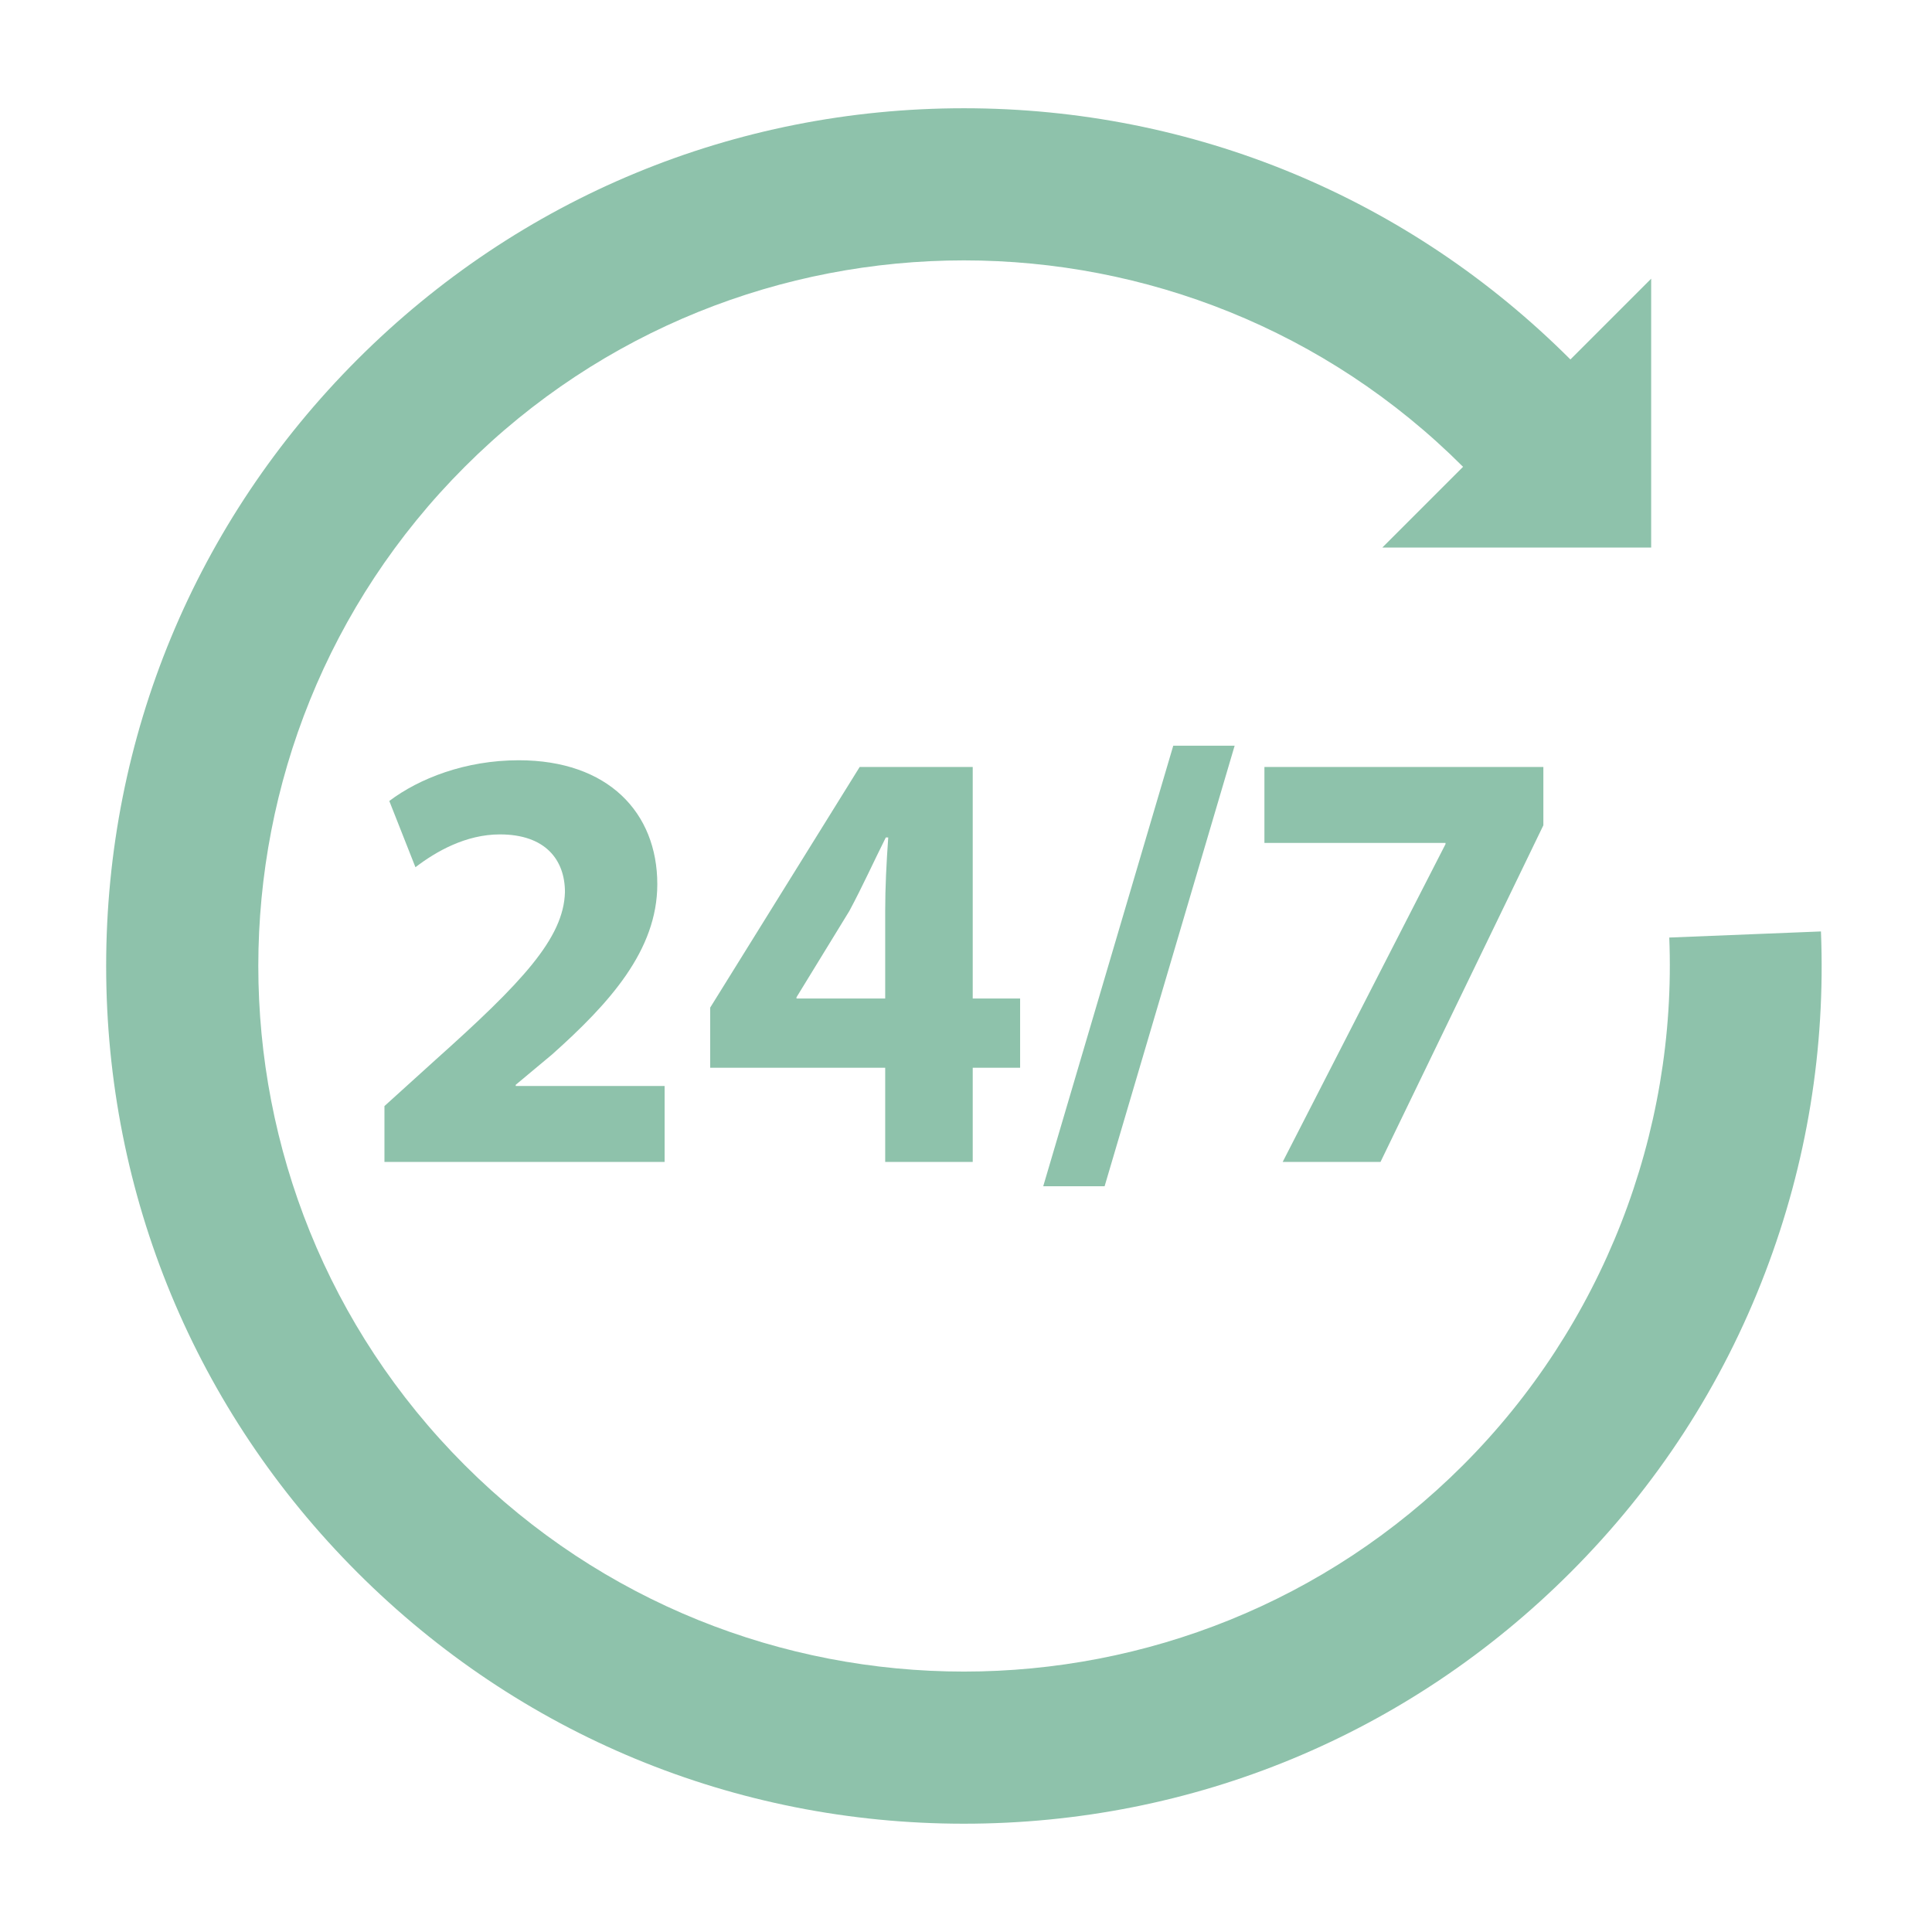
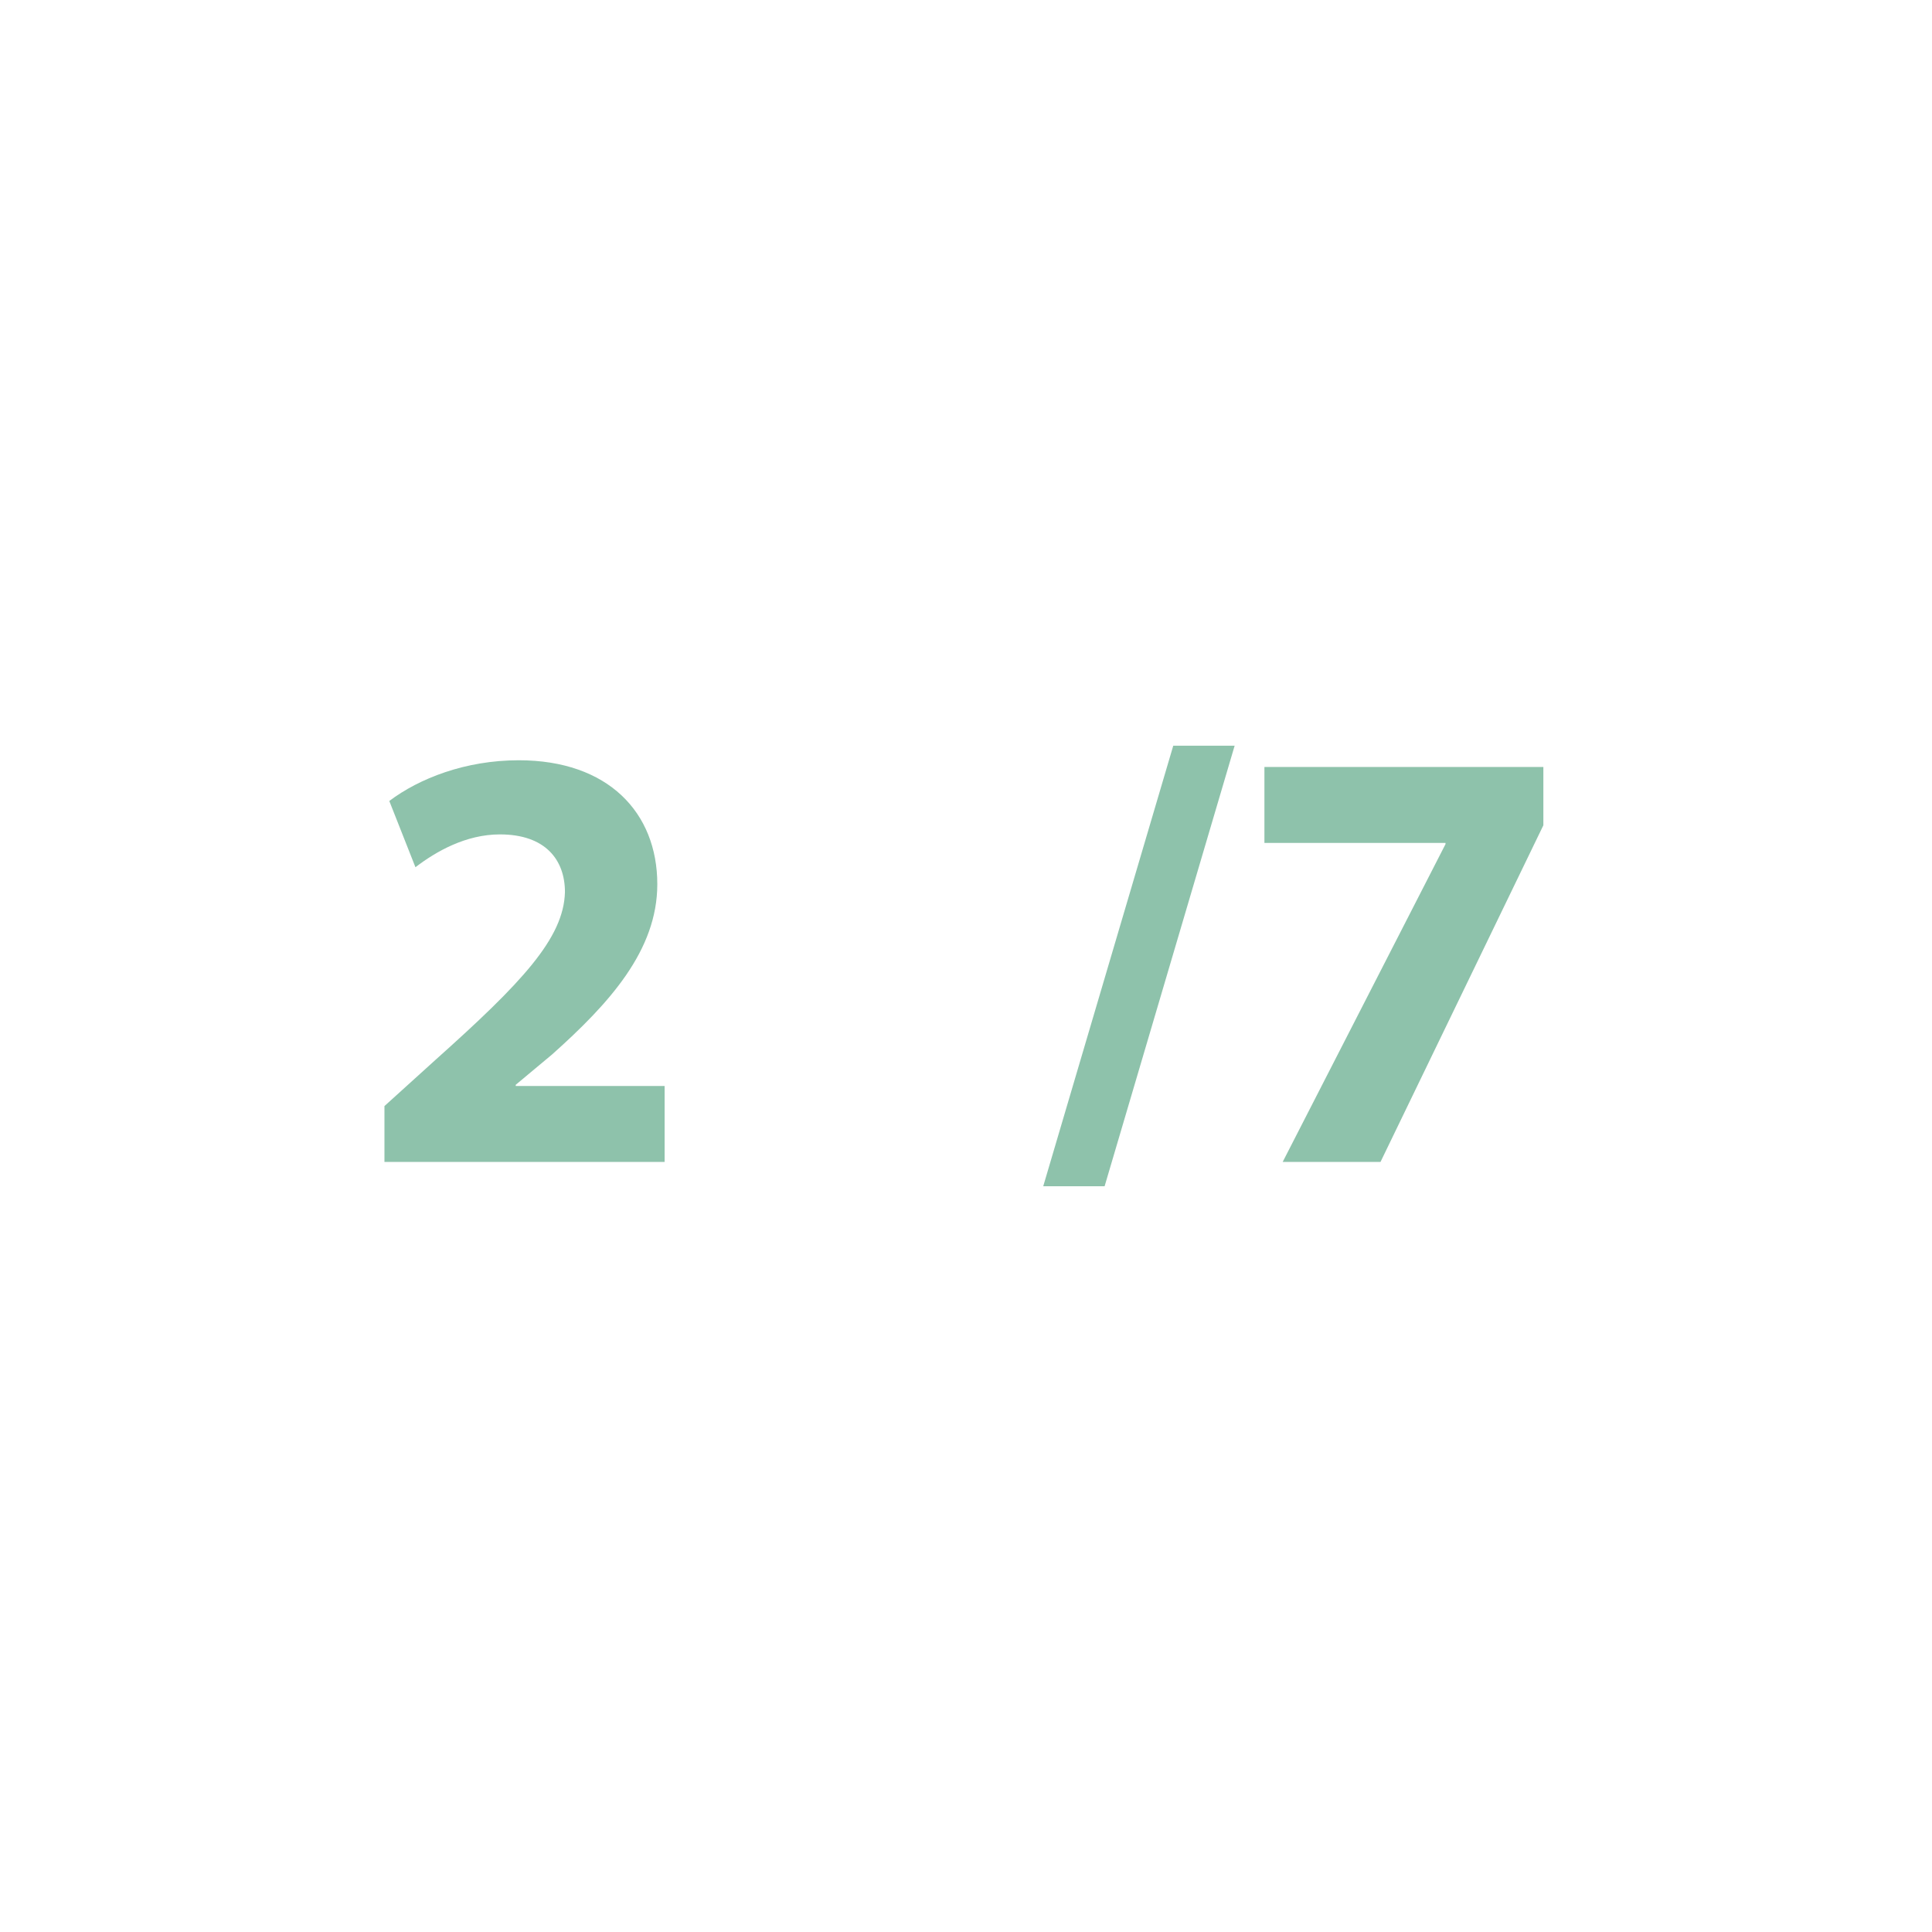
<svg xmlns="http://www.w3.org/2000/svg" width="500" zoomAndPan="magnify" viewBox="0 0 375 375" height="500" preserveAspectRatio="xMidYMid meet" version="1.0">
  <defs>
    <clipPath id="9b4f3e248d">
-       <path d="M 20.59 21.008 L 354 21.008 L 354 354 L 20.59 354 Z M 20.59 21.008 " clip-rule="nonzero" />
-     </clipPath>
+       </clipPath>
  </defs>
  <rect x="-37.5" width="450" fill="#ffffff" y="-37.5" height="450" fill-opacity="1" />
-   <rect x="-37.5" width="450" fill="#ffffff" y="-37.5" height="450" fill-opacity="1" />
  <path fill="#8ec2ab" d="M 84.527 205.719 L 74.621 214.688 L 74.621 225.535 L 129 225.535 L 129 210.793 L 100.102 210.793 L 100.102 210.559 L 107.176 204.656 C 118.266 194.75 127.582 184.488 127.582 171.629 C 127.582 157.711 118.027 147.566 100.691 147.566 C 90.309 147.566 81.344 151.105 75.562 155.469 L 80.637 168.328 C 84.648 165.258 90.43 161.957 97.031 161.957 C 105.879 161.957 109.656 166.91 109.656 173.164 C 109.418 182.129 101.277 190.738 84.527 205.719 " fill-opacity="1" fill-rule="nonzero" />
-   <path fill="#8ec2ab" d="M 154.598 193.809 L 154.598 193.57 L 164.859 176.82 C 167.453 171.984 169.457 167.5 171.938 162.547 L 172.406 162.547 C 172.055 167.5 171.816 172.223 171.816 176.82 L 171.816 193.809 Z M 188.805 225.535 L 188.805 207.254 L 198.004 207.254 L 198.004 193.809 L 188.805 193.809 L 188.805 148.867 L 166.863 148.867 L 137.848 195.574 L 137.848 207.254 L 171.816 207.254 L 171.816 225.535 L 188.805 225.535 " fill-opacity="1" fill-rule="nonzero" />
  <path fill="#8ec2ab" d="M 214.402 230.254 L 239.645 144.738 L 227.73 144.738 L 202.488 230.254 L 214.402 230.254 " fill-opacity="1" fill-rule="nonzero" />
  <path fill="#8ec2ab" d="M 248.965 225.535 L 267.953 225.535 L 299.566 160.188 L 299.566 148.867 L 245.422 148.867 L 245.422 163.609 L 280.574 163.609 L 280.574 163.844 L 248.965 225.535 " fill-opacity="1" fill-rule="nonzero" />
  <g clip-path="url(#9b4f3e248d)">
    <path fill="#8ec2ab" d="M 353.445 180.793 L 324.004 181.977 C 325.531 220.098 310.941 257.422 283.98 284.383 C 230.555 337.809 143.629 337.809 90.207 284.383 C 36.781 230.961 36.781 144.031 90.207 90.609 C 143.629 37.184 230.555 37.184 283.98 90.609 L 268.305 106.285 L 320.492 106.285 L 320.492 54.094 L 304.816 69.773 C 273.371 38.328 231.562 21.012 187.094 21.012 C 142.625 21.012 100.816 38.328 69.371 69.773 C 37.926 101.219 20.605 143.027 20.605 187.496 C 20.605 231.965 37.926 273.773 69.371 305.219 C 100.816 336.664 142.625 353.98 187.094 353.98 C 231.562 353.98 273.371 336.664 304.816 305.219 C 321.539 288.496 334.262 268.902 342.633 246.973 C 350.719 225.797 354.355 203.531 353.445 180.793 " fill-opacity="1" fill-rule="nonzero" />
  </g>
</svg>